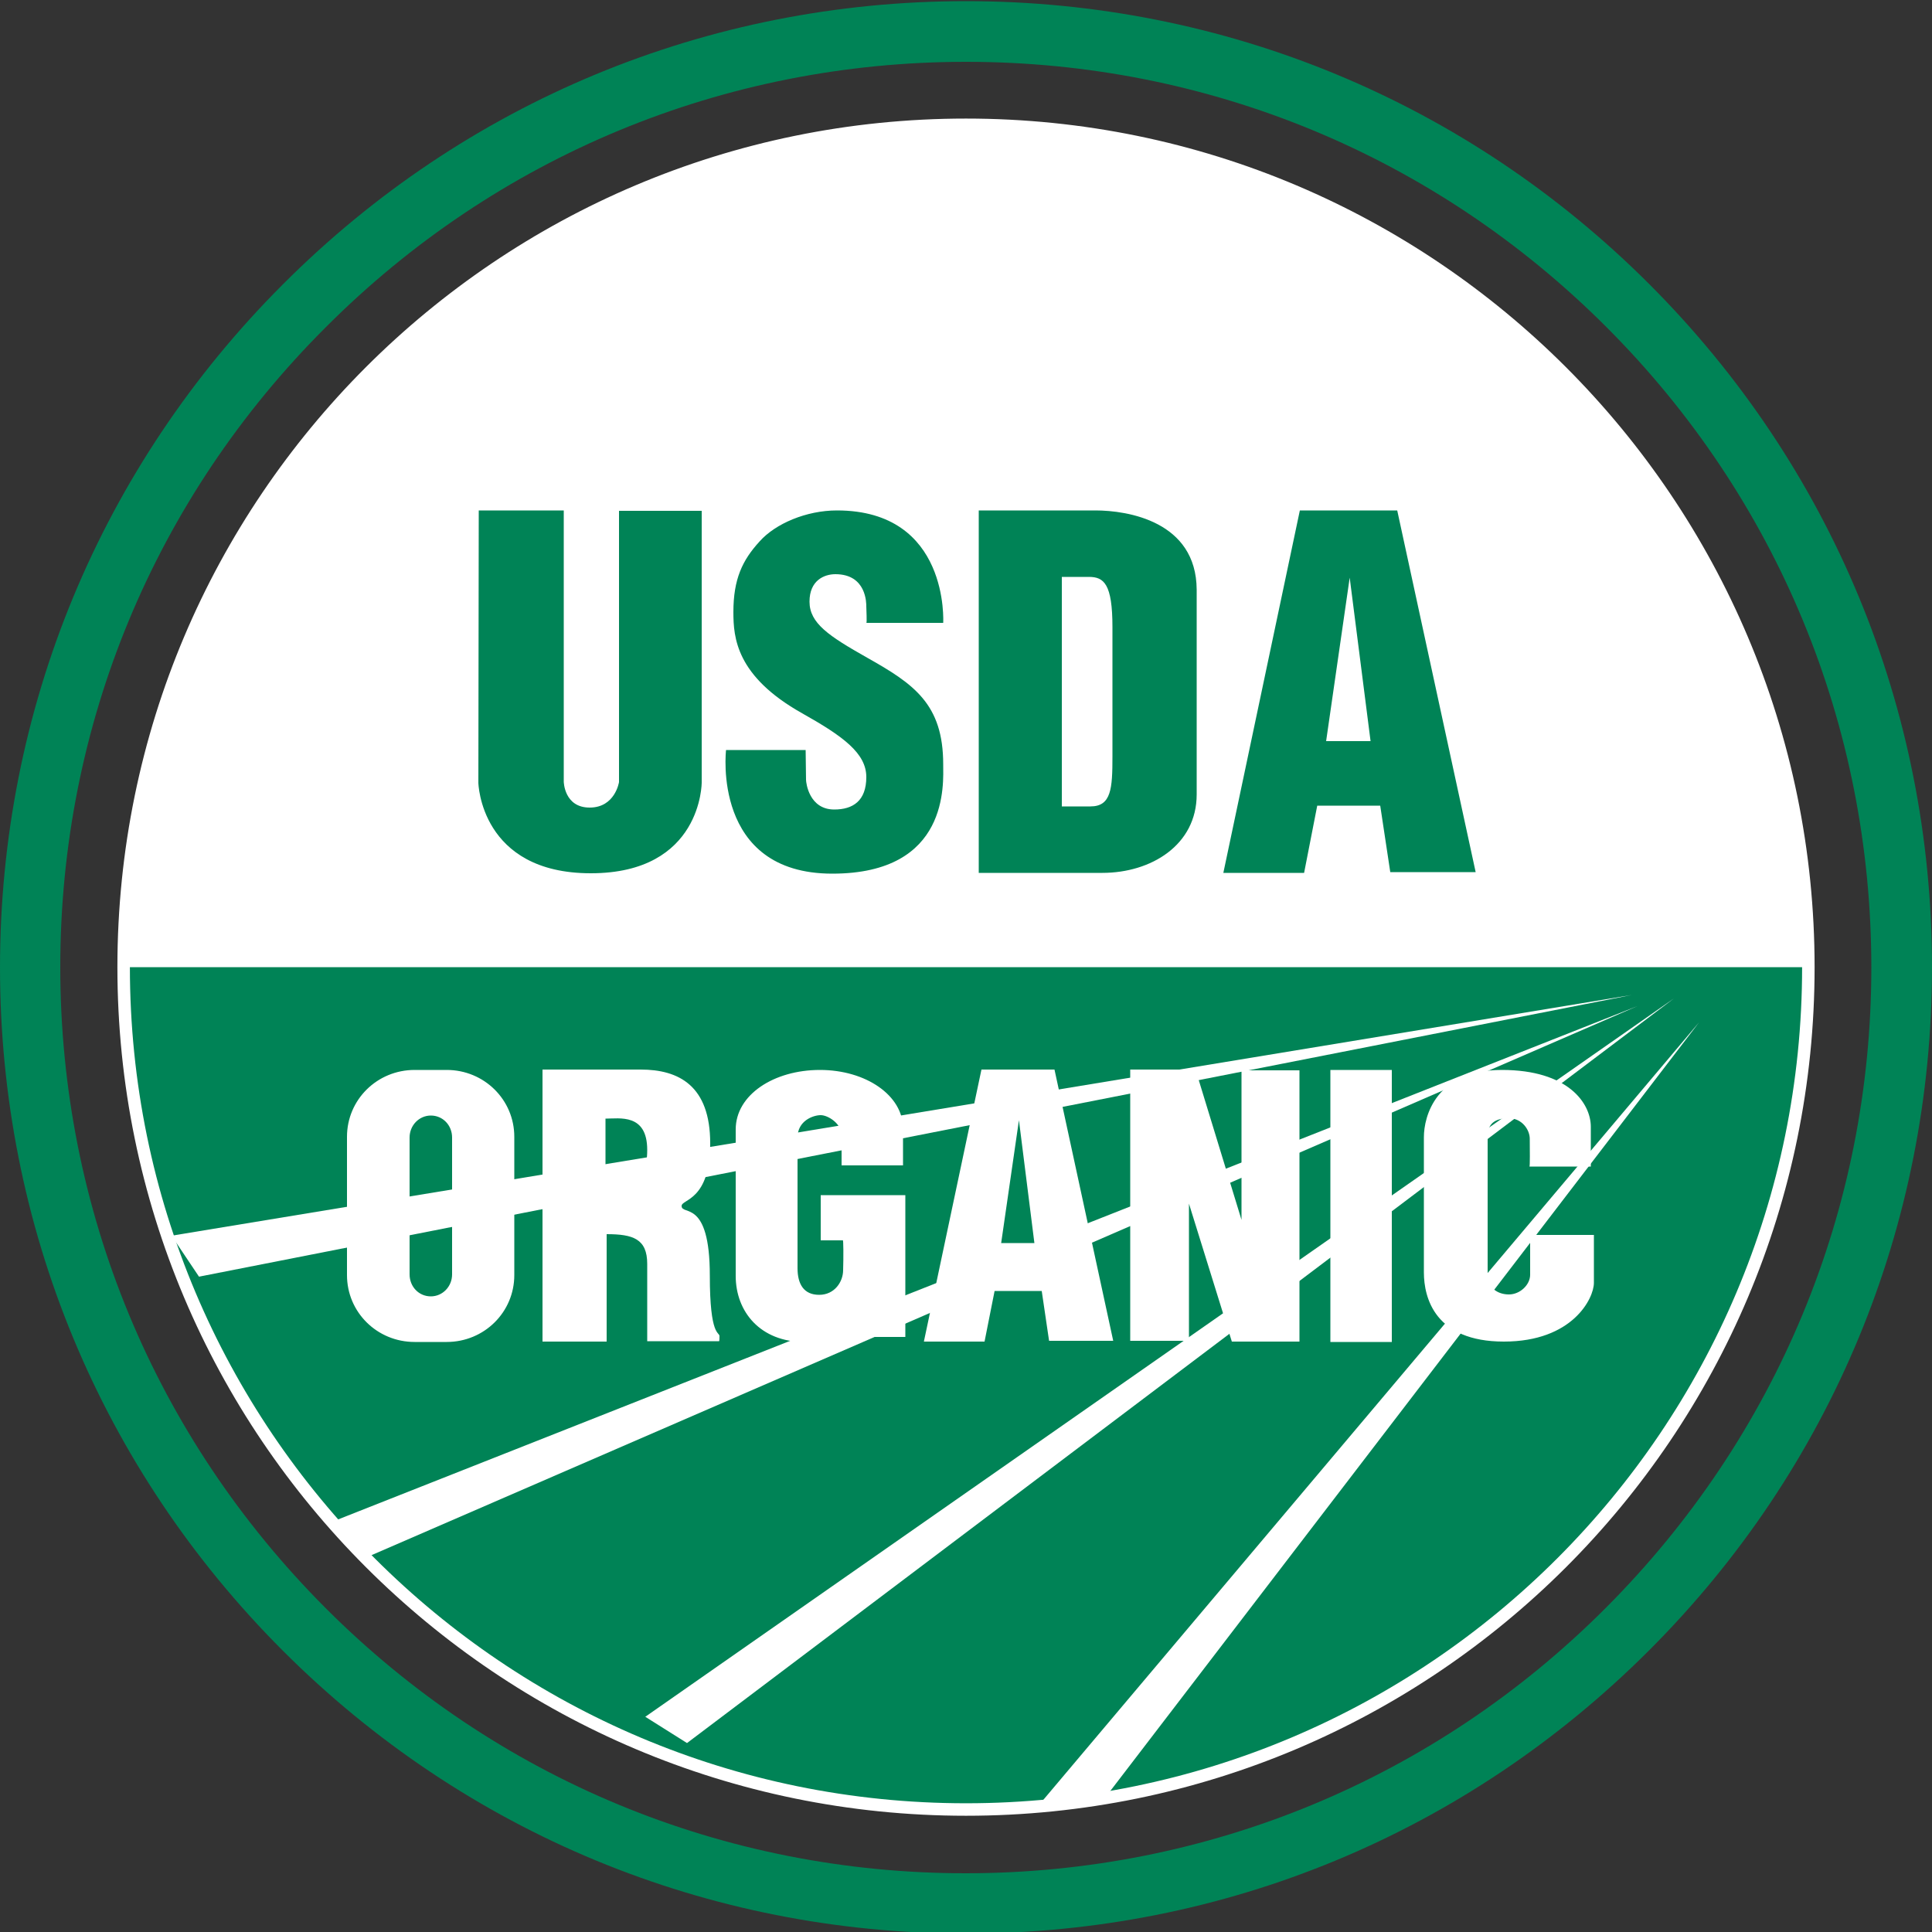
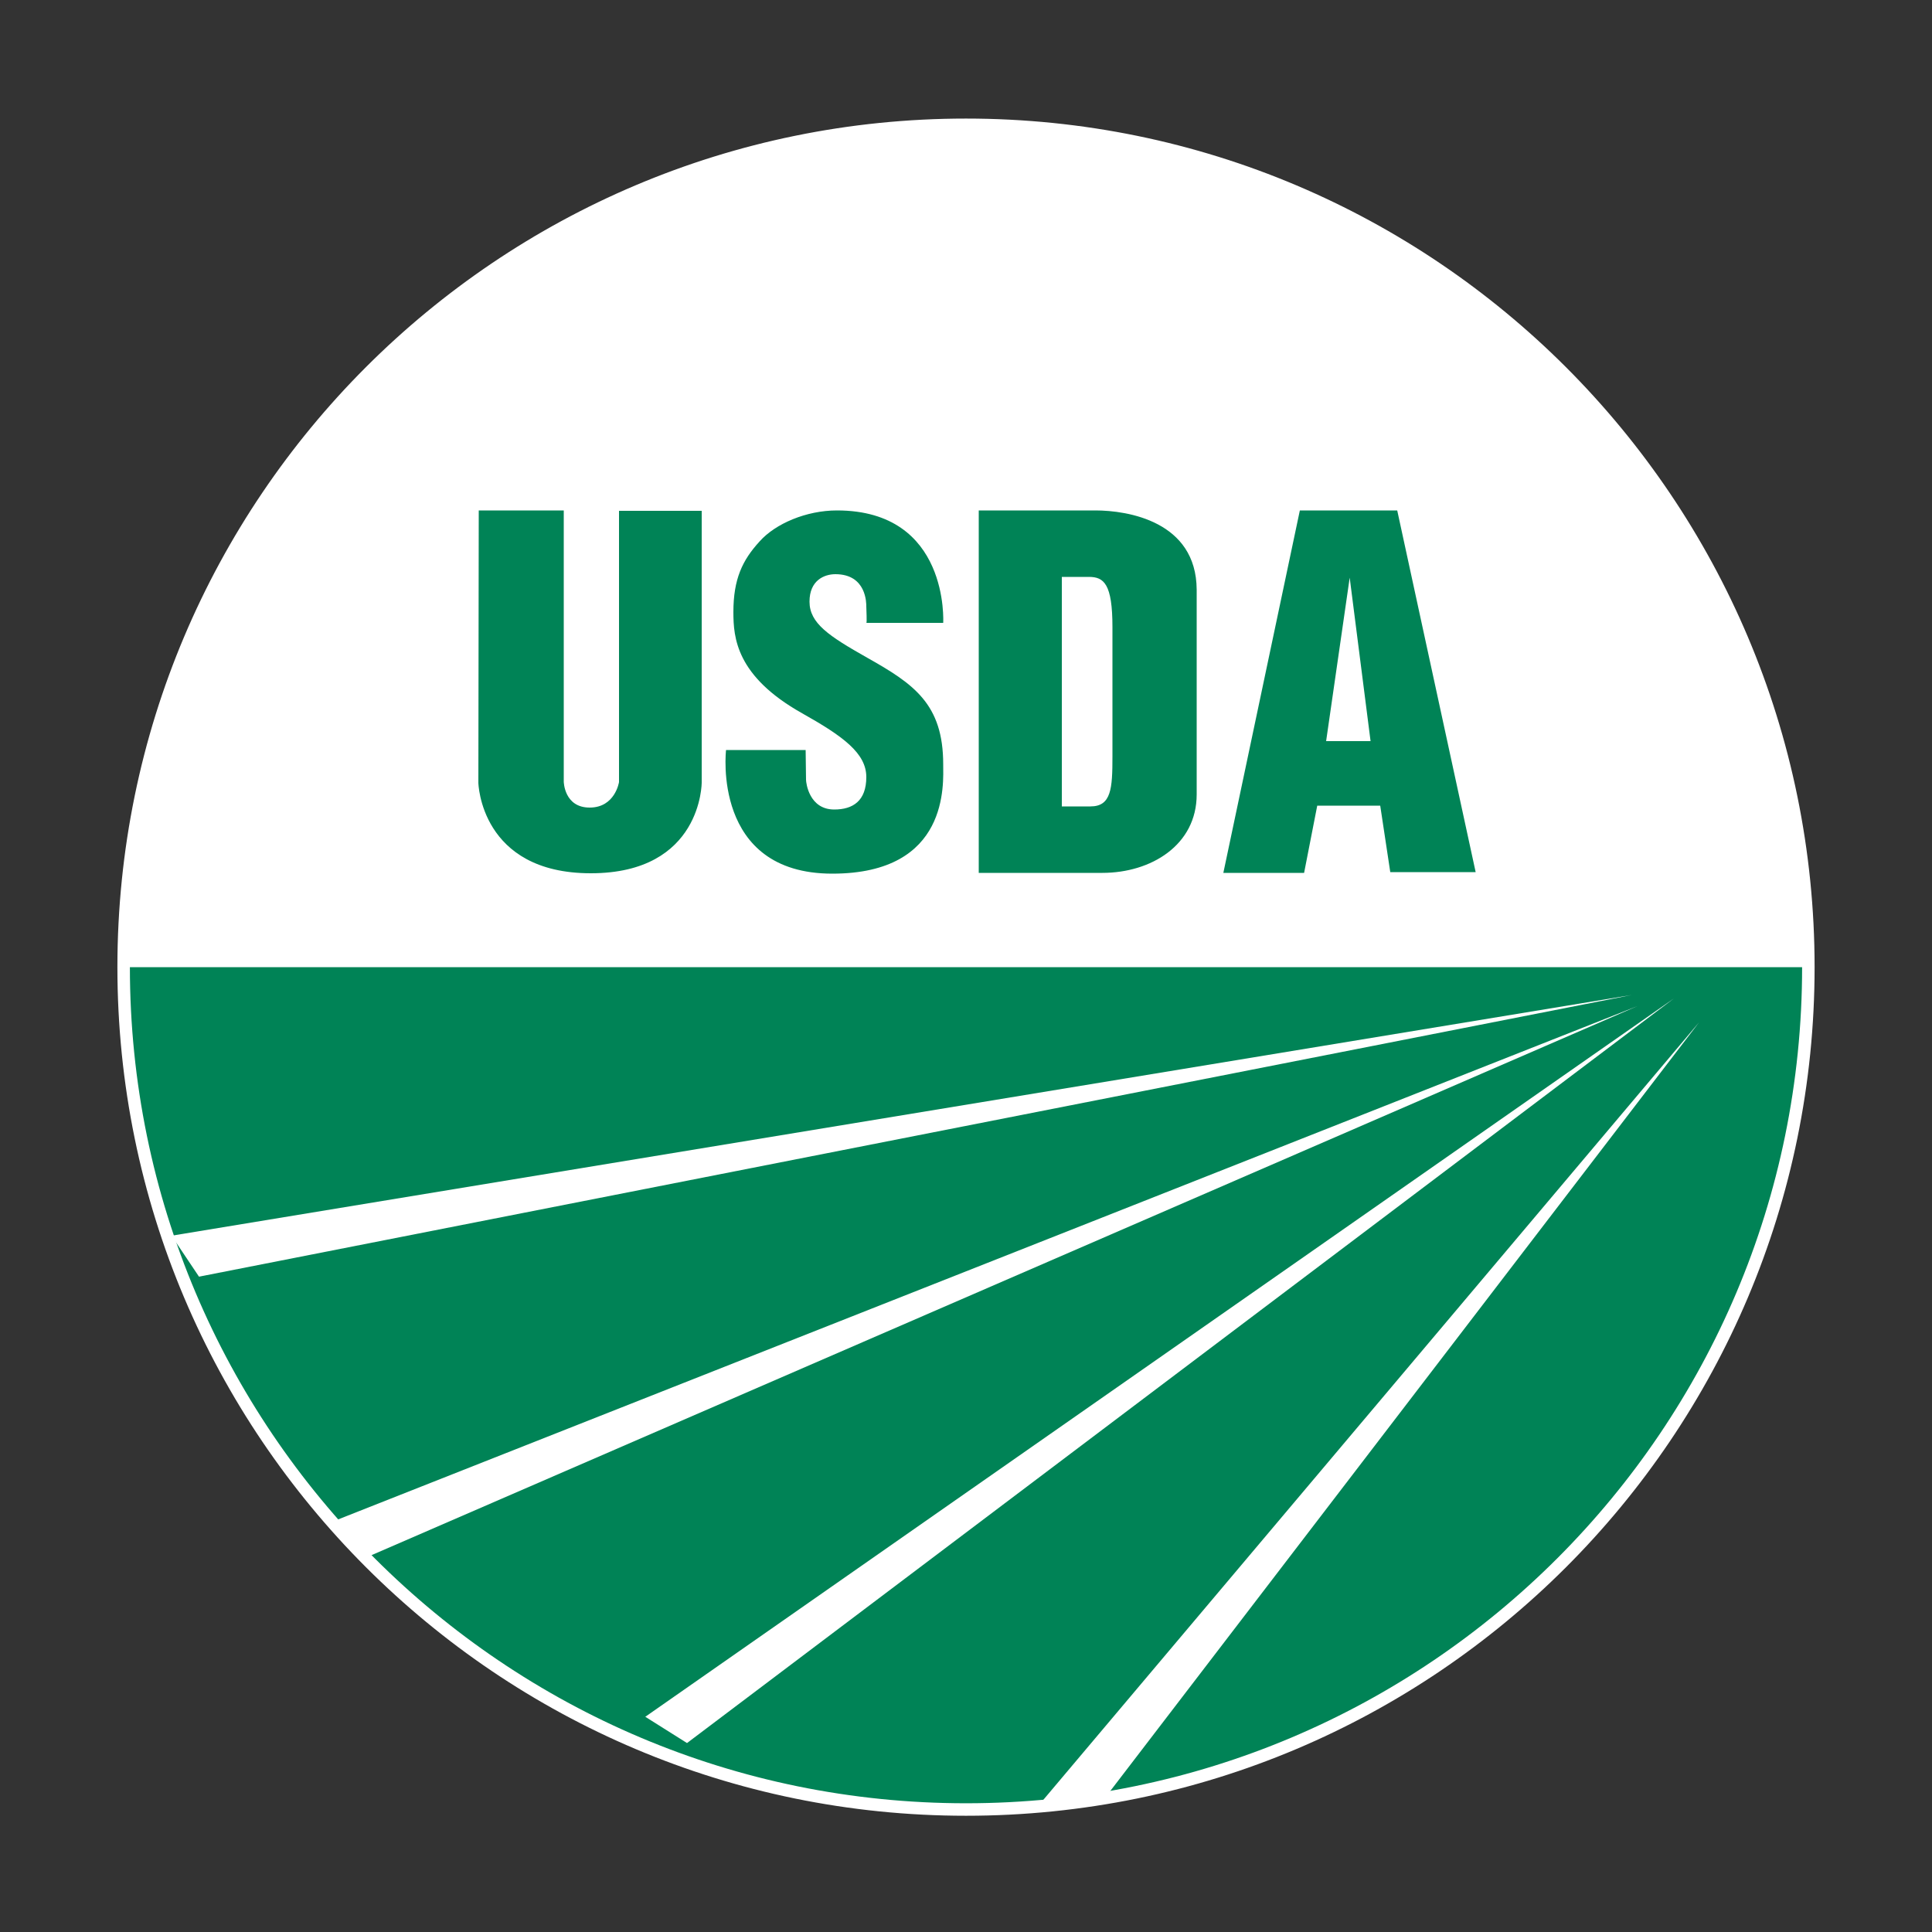
<svg xmlns="http://www.w3.org/2000/svg" xmlns:xlink="http://www.w3.org/1999/xlink" viewBox="0 0 500 500">
  <rect x="0" y="0" width="500" height="500" fill="#333333" stroke="none" />
  <path d="M468 250.3c0 120.4-97.6 218-218 218s-218-97.6-218-218 97.6-218 218-218 218 97.7 218 218z" fill="#fff" />
  <path d="M468 250.3c0 120.3-97.7 218-218 218s-218-97.7-218-218h436z" fill="#008356" />
  <defs>
    <path id="a" d="M1 1h1L1 2z" />
  </defs>
  <defs>
    <path id="c" d="M-1-1h-1l1-1z" />
  </defs>
  <clipPath id="b">
    <use xlink:href="#a" overflow="visible" />
  </clipPath>
  <clipPath id="d" clip-path="url(#b)">
    <use xlink:href="#c" overflow="visible" />
  </clipPath>
  <linearGradient id="e" gradientUnits="userSpaceOnUse" x1="487.526" y1="688.457" x2="588.215" y2="559.236" gradientTransform="translate(-151.71 -297.14)">
    <stop offset="0" stop-color="#565656" />
    <stop offset="1" stop-color="#1a1a1a" />
  </linearGradient>
  <path d="M285.2 466.3l154.5-201.7-170.2 201.8" clip-path="url(#d)" fill="url(#e)" />
  <linearGradient id="f" gradientUnits="userSpaceOnUse" x1="487.526" y1="688.457" x2="588.215" y2="559.236" gradientTransform="translate(-151.71 -297.14)">
    <stop offset="0" stop-color="#fff" />
    <stop offset="1" stop-color="#fff" />
  </linearGradient>
  <path d="M285.2 466.3l154.5-201.7-170.2 201.8" fill="url(#f)" />
  <defs>
    <path id="g" d="M1 1h1L1 2z" />
  </defs>
  <defs>
-     <path id="i" d="M-1-1h-1l1-1z" />
-   </defs>
+     </defs>
  <clipPath id="h">
    <use xlink:href="#g" overflow="visible" />
  </clipPath>
  <clipPath id="j" clip-path="url(#h)">
    <use xlink:href="#i" overflow="visible" />
  </clipPath>
  <linearGradient id="k" gradientUnits="userSpaceOnUse" x1="596.512" y1="603.769" x2="703.585" y2="467.37" gradientTransform="rotate(15.148 1365.497 -664.919)">
    <stop offset="0" stop-color="#565656" />
    <stop offset="1" stop-color="#1a1a1a" />
  </linearGradient>
  <path d="M177.8 451.1l255.4-192.7L167 444.3" clip-path="url(#j)" fill="url(#k)" />
  <linearGradient id="l" gradientUnits="userSpaceOnUse" x1="596.512" y1="603.769" x2="703.585" y2="467.37" gradientTransform="rotate(15.148 1365.497 -664.919)">
    <stop offset="0" stop-color="#fff" />
    <stop offset="1" stop-color="#fff" />
  </linearGradient>
  <path d="M177.8 451.1l255.4-192.7L167 444.3" fill="url(#l)" />
  <g>
    <defs>
      <path id="m" d="M1 1h1L1 2z" />
    </defs>
    <defs>
      <path id="o" d="M-1-1h-1l1-1z" />
    </defs>
    <clipPath id="n">
      <use xlink:href="#m" overflow="visible" />
    </clipPath>
    <clipPath id="p" clip-path="url(#n)">
      <use xlink:href="#o" overflow="visible" />
    </clipPath>
    <linearGradient id="q" gradientUnits="userSpaceOnUse" x1="689.781" y1="505.756" x2="792.293" y2="382.834" gradientTransform="rotate(27.65 856.997 -427.485)">
      <stop offset="0" stop-color="#565656" />
      <stop offset="1" stop-color="#1a1a1a" />
    </linearGradient>
    <path d="M95.4 402.8l328.3-142.4L86.3 393.7" clip-path="url(#p)" fill="url(#q)" />
  </g>
  <linearGradient id="r" gradientUnits="userSpaceOnUse" x1="689.781" y1="505.756" x2="792.293" y2="382.834" gradientTransform="rotate(27.65 856.997 -427.485)">
    <stop offset="0" stop-color="#fff" />
    <stop offset="1" stop-color="#fff" />
  </linearGradient>
  <path d="M95.4 402.8l328.3-142.4L86.3 393.7" fill="url(#r)" />
  <g>
    <defs>
      <path id="s" d="M1 1h1L1 2z" />
    </defs>
    <defs>
-       <path id="u" d="M-1-1h-1l1-1z" />
-     </defs>
+       </defs>
    <clipPath id="t">
      <use xlink:href="#s" overflow="visible" />
    </clipPath>
    <clipPath id="v" clip-path="url(#t)">
      <use xlink:href="#u" overflow="visible" />
    </clipPath>
    <linearGradient id="w" gradientUnits="userSpaceOnUse" x1="754.586" y1="418.229" x2="855.039" y2="308.095" gradientTransform="rotate(39.367 696.995 -315.567)">
      <stop offset="0" stop-color="#565656" />
      <stop offset="1" stop-color="#1a1a1a" />
    </linearGradient>
-     <path d="M51.5 330.4l370.8-72.9-377.9 62.3" clip-path="url(#v)" fill="url(#w)" />
  </g>
  <linearGradient id="x" gradientUnits="userSpaceOnUse" x1="754.586" y1="418.229" x2="855.039" y2="308.095" gradientTransform="rotate(39.367 696.995 -315.567)">
    <stop offset="0" stop-color="#fff" />
    <stop offset="1" stop-color="#fff" />
  </linearGradient>
  <path d="M51.5 330.4l370.8-72.9-377.9 62.3" fill="url(#x)" />
  <path d="M468 250.3c0 120.4-97.6 218-218 218s-218-97.6-218-218 97.6-218 218-218 218 97.7 218 218z" fill="none" stroke="#fff" stroke-width="3.232" stroke-linejoin="round" />
  <g>
    <path d="M123.9 132.1h22v70.2s.1 6.7 6.7 6.7 7.6-6.6 7.6-6.6v-70.2h21.4v70.3s.1 23.5-28.7 23.5c-28.6 0-29.1-23.4-29.1-23.4l.1-70.5zM224.2 161.2h19.9s1.7-29.1-27.5-29.1c-7.9 0-15.9 3.4-20 8-4.5 4.9-6.8 9.8-6.8 18.3 0 6.6.7 16.6 17.8 26.2 10.5 5.9 16.6 10.3 16.6 16.5s-3.5 8.4-8.3 8.4c-6.5 0-7.3-6.9-7.3-7.7 0-.9-.1-7.7-.1-7.7h-20.6s-3.8 32 27.5 32c30.4 0 28.7-23.4 28.7-28.3 0-15.6-7.6-20.8-19.7-27.6-9.9-5.6-14.9-8.9-14.9-14.5 0-5.5 3.8-7.1 6.7-7.1 8.1 0 8 7.6 8 8.4 0 .6.2 4.3 0 4.2zM283.5 132.1h-30.2v93.8h32c12.6 0 24.4-7.2 24.4-20.3v-53c-.1-17.7-17.9-20.5-26.2-20.5zm4.4 63.7c0 8.3-.3 12.9-5.7 12.9h-7.4v-59.4h7c3.9 0 6.1 1.8 6.1 13v33.5zM337.5 225.9h-20.9l19.8-93.8h25.2l20.3 93.6h-22.1l-2.6-17.2h-16.3l-3.4 17.4zm5.7-34.1h11.5l-5.4-42.3-6.1 42.3z" fill="#008356" />
    <g>
-       <path d="M254.8 347.2h-15.7l14.9-70.4h18.9l15.2 70.2h-16.6l-1.9-12.9h-12.2l-2.6 13.1zm4.3-25.5h8.6l-4-31.8-4.6 31.8zM115.6 276.9h-8.3c-9.7 0-17.5 7.7-17.5 17.3V330c0 9.6 7.8 17.3 17.5 17.3h8.3c9.7 0 17.5-7.7 17.5-17.3v-35.8c0-9.6-7.8-17.3-17.5-17.3zm1.4 52.9c0 3.2-2.5 5.7-5.5 5.7-3.1 0-5.5-2.5-5.5-5.7v-35.4c0-3.2 2.5-5.7 5.5-5.7 3.1 0 5.5 2.5 5.5 5.7v35.4zM183.7 330.1c0-20-7.3-15.4-7.3-18 0-1.8 7.4-1.3 7.4-16.2 0-14.9-8.1-19.1-18-19.1h-25.4v70.4H157v-27.8c6.8 0 10.5 1.2 10.5 7.7v20h18.6s.1 0 .1-1.3c0-1.2-2.5.3-2.5-15.7zm-27-24.1v-16.5c3.6 0 10.8-1.4 10.8 8.1 0 9.4-5.1 8.4-10.8 8.4zM218.1 321h-5.7v-11.7h21.9V346h-11.6v-6s-3.1 7.3-14.5 7.3-17.8-7.8-17.8-17.1v-37.9c0-9 9.9-15.4 21.8-15.4s21.5 6.6 21.5 15.1v9.6h-15.9v-7.8c0-3-3.5-5.2-5.4-5.2s-6 1.4-6 5.8v33.8c0 4.1 1.6 6.9 5.6 6.9s6.2-3.4 6.2-6.4c.1-3.1.1-8.2-.1-7.7zM307.7 311.5V347h-15.2v-70.2h16.9l11.9 38.9V277h15v70.2h-17.5l-11.1-35.7zM344.3 276.9h15.9v70.4h-15.9v-70.4zM395.8 301.9h15.9v-10.3c0-6.1-5.9-14.7-23-14.7s-20.2 12-20.2 17.4v35c0 6.6 2.9 17.9 20.7 17.9s23.3-11.2 23.3-15.2v-12.4H396v10.3c0 2.6-2.6 5.1-5.5 5.1s-5.5-1.7-5.5-5.1v-35.7c0-3.2 1.6-4.8 5.5-4.8 3.4 0 5.4 3 5.4 5.3 0 2.4.1 7.4-.1 7.2z" fill="#fff" />
-     </g>
+       </g>
  </g>
-   <path d="M250 500.4c-66.8 0-129.6-26-176.8-73.2S0 317.2 0 250.4 26 120.8 73.2 73.6C120.4 26.3 183.2.3 250 .3s129.6 26 176.8 73.2 73.2 110 73.2 176.8-26 129.6-73.2 176.8c-47.3 47.3-110 73.3-176.8 73.3zM250 16c-62.6 0-121.5 24.4-165.7 68.7-44.3 44.2-68.7 103-68.7 165.6S40 371.8 84.2 416.1s103.1 68.7 165.7 68.7 121.5-24.4 165.7-68.7 68.7-103.1 68.7-165.7S460 128.9 415.7 84.6 312.6 16 250 16z" fill="#008356" />
</svg>